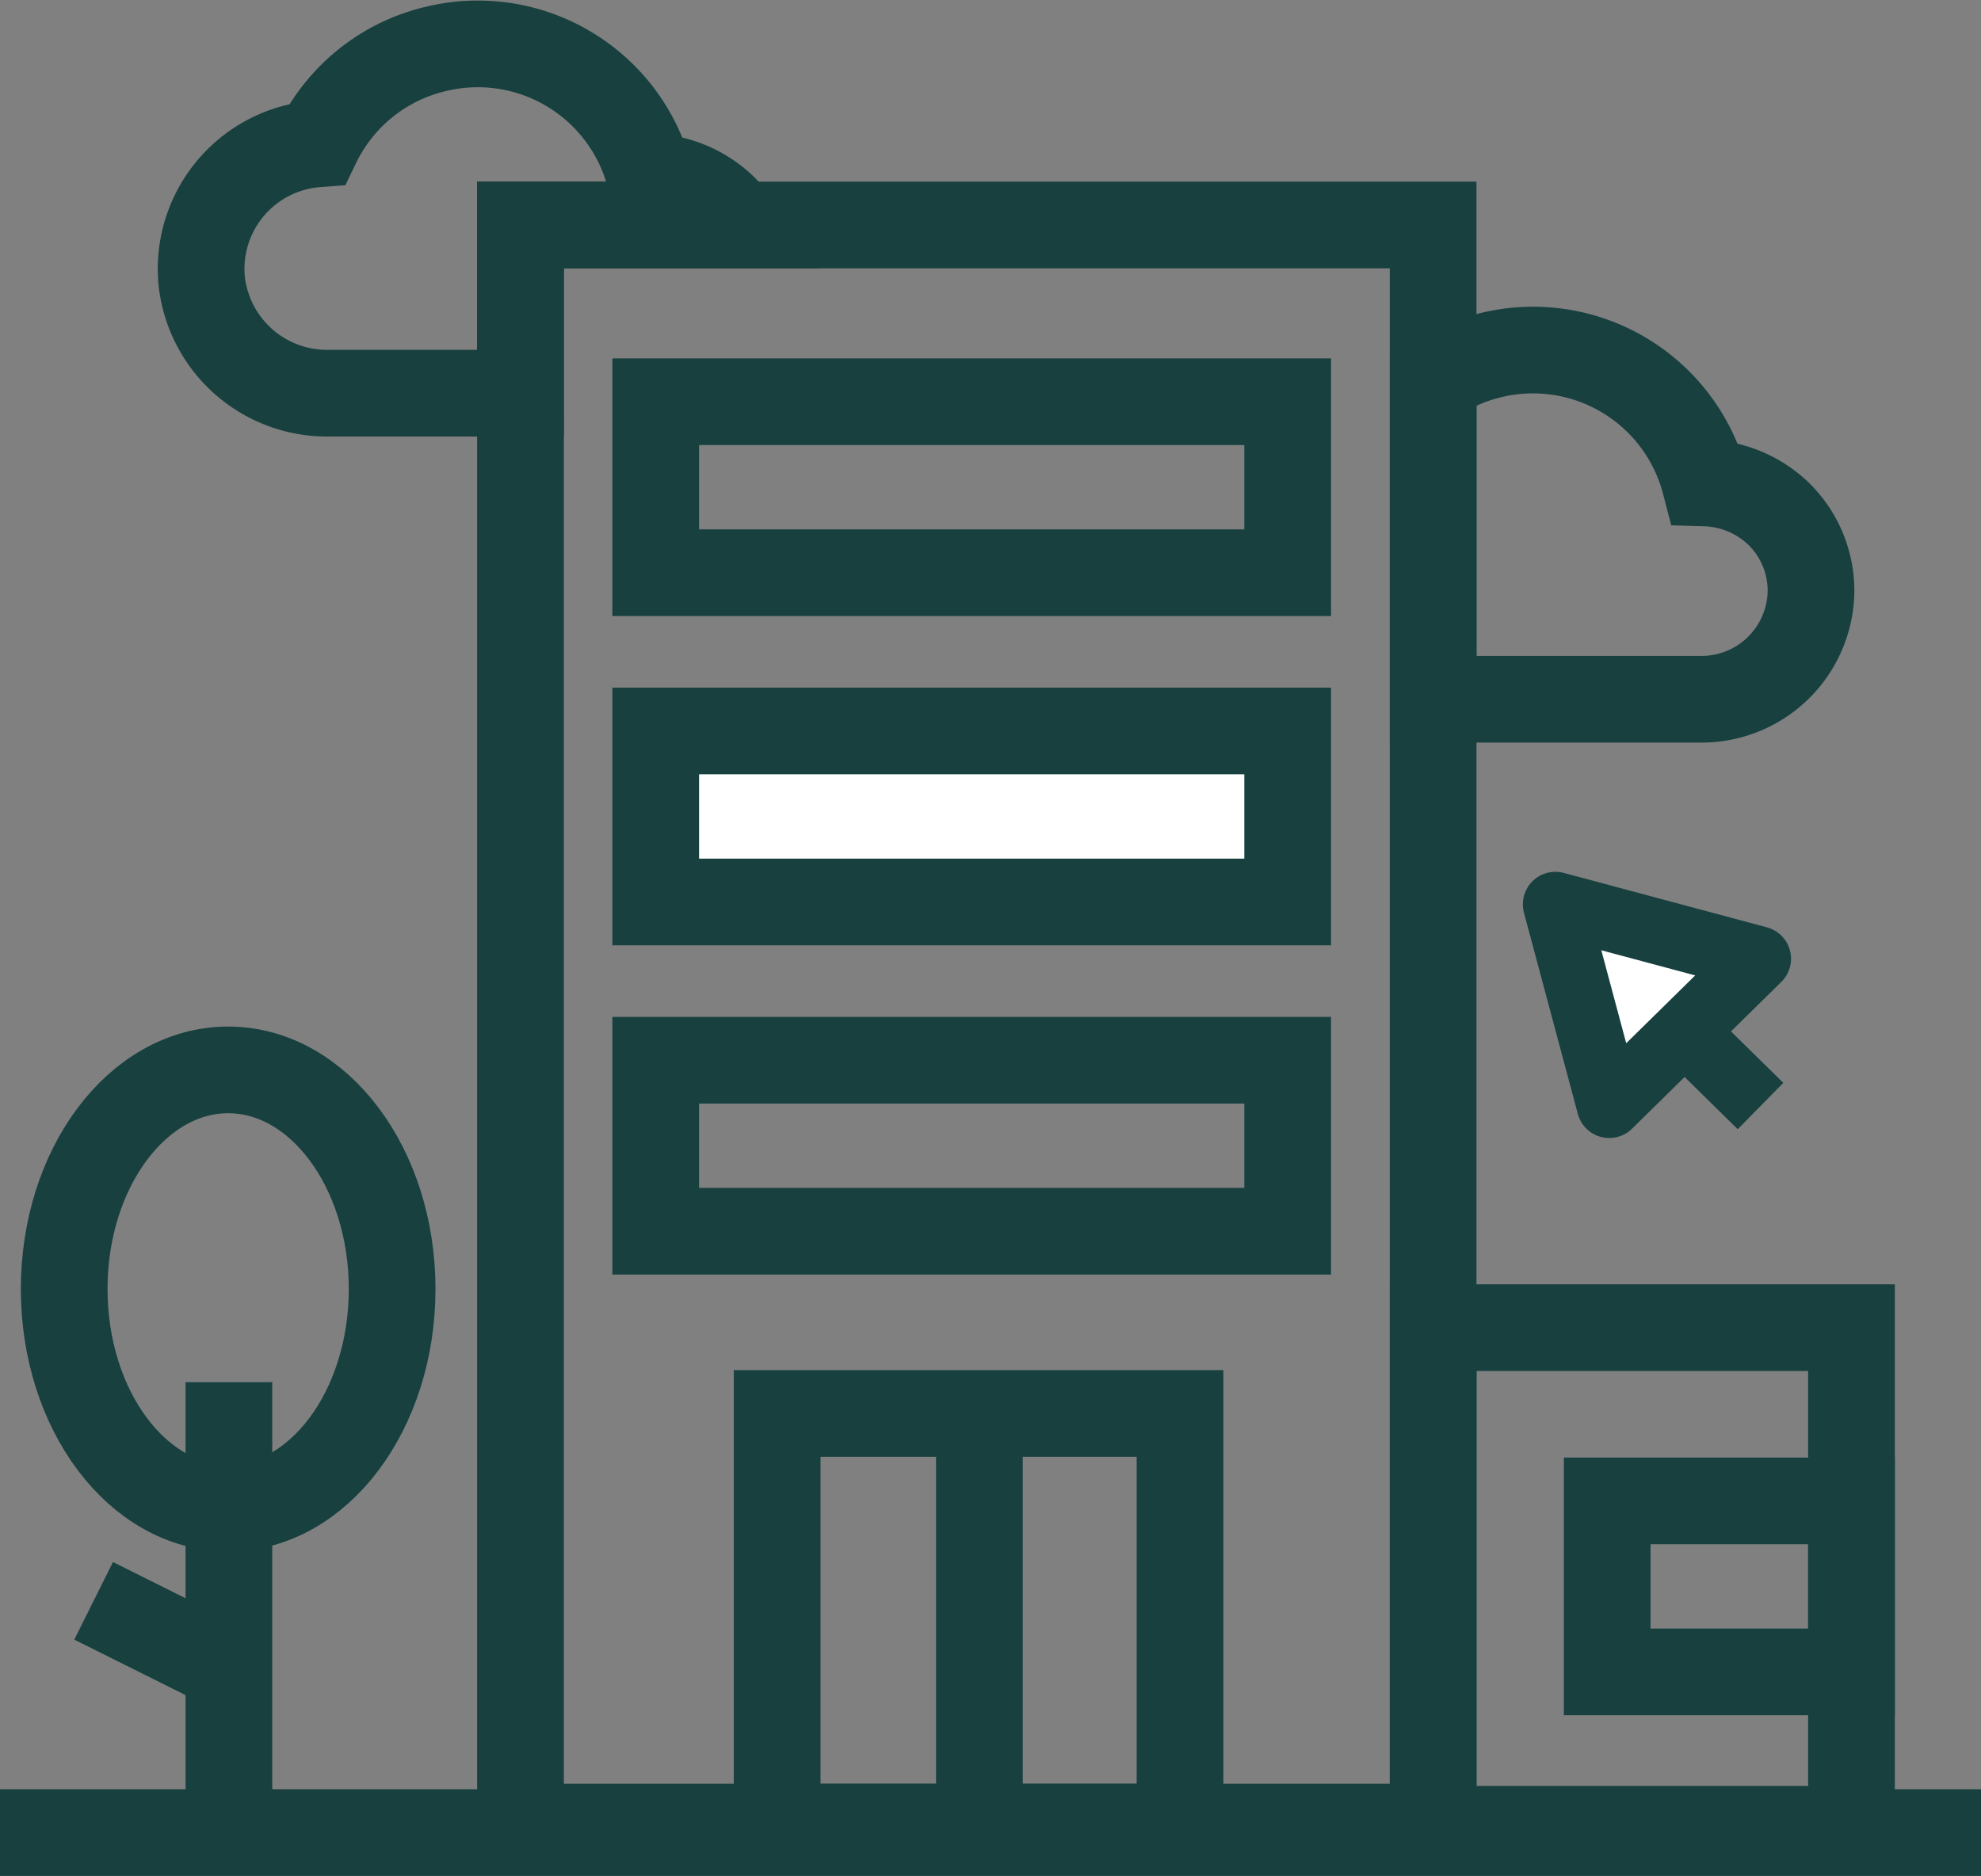
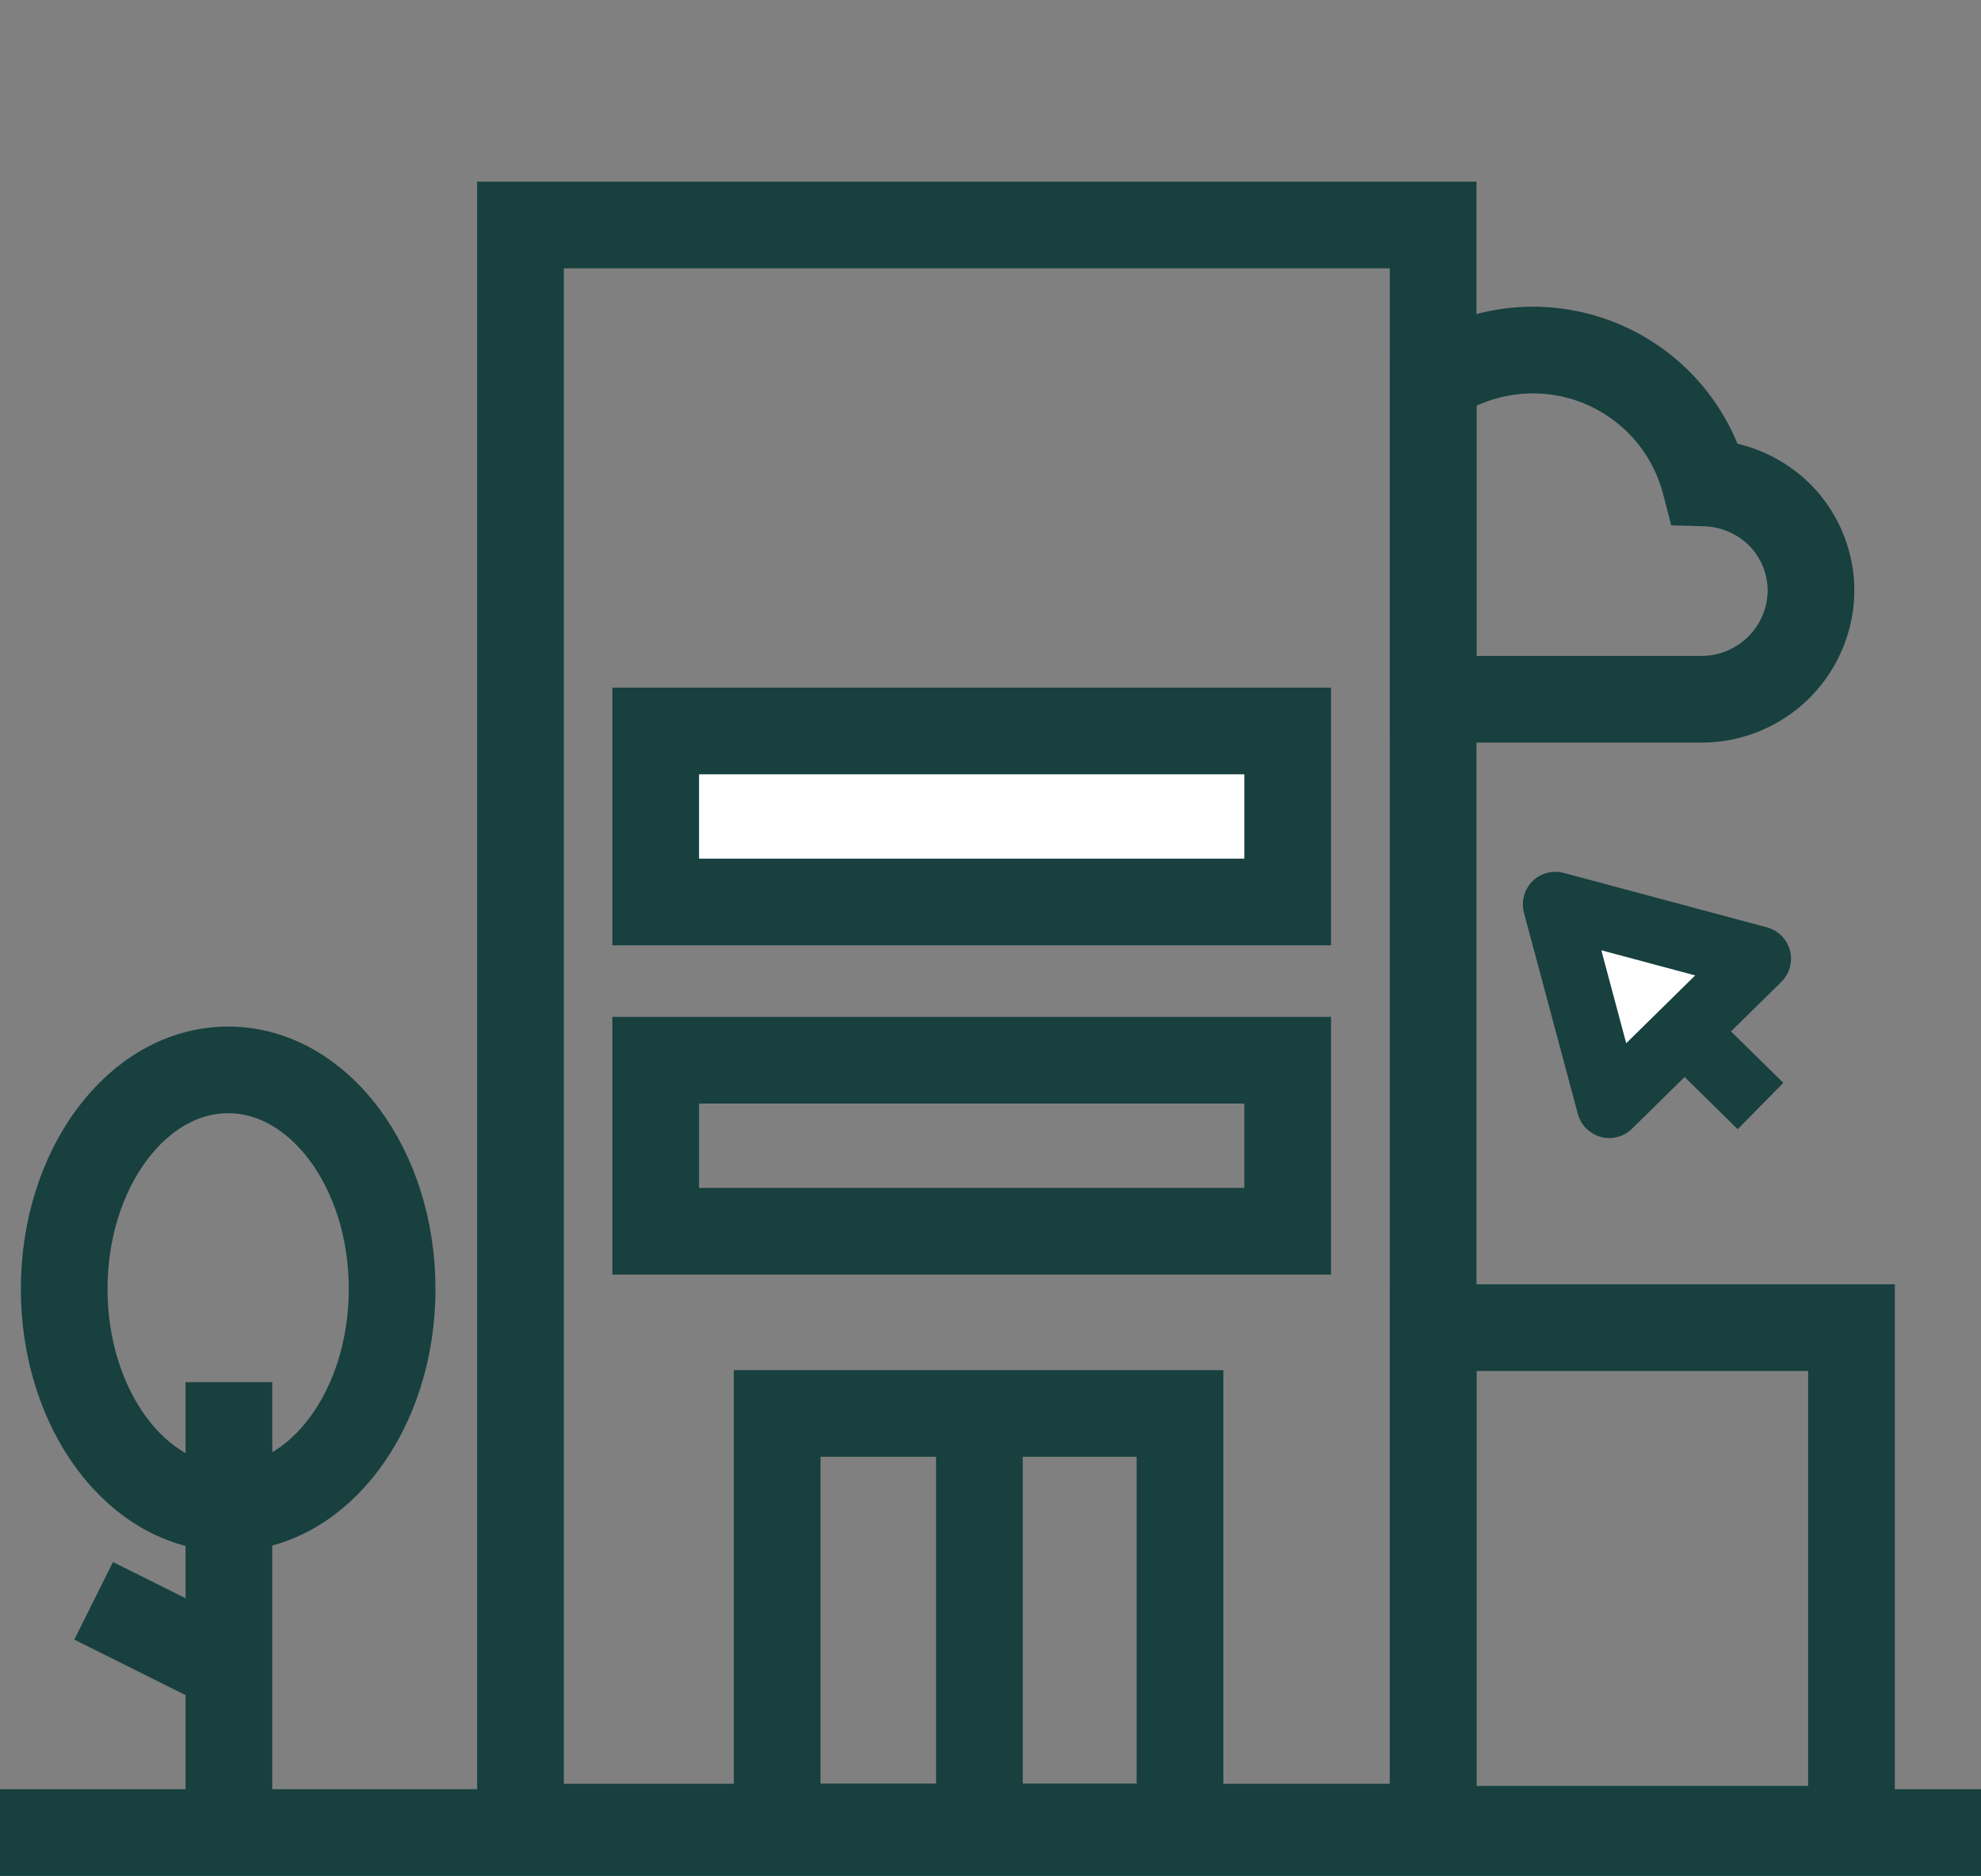
<svg xmlns="http://www.w3.org/2000/svg" width="45.704" height="43.289" viewBox="0 0 45.704 43.289">
  <rect x="0" y="0" width="45.704" height="43.289" fill="#808080" stroke="none" />
  <g id="icon_3Dfloor-selection" transform="translate(0 1.01)">
    <rect id="Rectangle_3691" data-name="Rectangle 3691" width="9.294" height="9.546" transform="translate(17.93 31.607)" fill="none" stroke="#17403f" stroke-width="2" />
    <line id="Line_6592" data-name="Line 6592" x1="45.704" transform="translate(0 41.278)" fill="none" stroke="#17403f" stroke-width="2" />
-     <path id="Path_9530" data-name="Path 9530" d="M-198.387,177.787h5.012a2.58,2.58,0,0,0-.342-.413h0a2.56,2.56,0,0,0-1.687-.7,4.1,4.1,0,0,0-4.952-2.946,4.078,4.078,0,0,0-2.721,2.187,2.894,2.894,0,0,0-2.669,3.113v.006a2.907,2.907,0,0,0,2.873,2.634h4.487Z" transform="translate(210.395 -173.605)" fill="none" stroke="#17403f" stroke-width="2" />
    <ellipse id="Ellipse_57" data-name="Ellipse 57" cx="3.783" cy="5.056" rx="3.783" ry="5.056" transform="translate(1.481 23.679)" fill="none" stroke="#17403f" stroke-width="2" />
    <line id="Line_6593" data-name="Line 6593" y2="10.43" transform="translate(5.281 30.885)" fill="none" stroke="#17403f" stroke-width="2" />
    <line id="Line_6594" data-name="Line 6594" x2="3.035" y2="1.514" transform="translate(2.16 35.931)" fill="none" stroke="#17403f" stroke-width="2" />
    <line id="Line_6595" data-name="Line 6595" y2="9.588" transform="translate(22.596 31.6)" fill="none" stroke="#17403f" stroke-width="2" />
    <rect id="Rectangle_3692" data-name="Rectangle 3692" width="9.651" height="11.575" transform="translate(33.065 29.627)" fill="none" stroke="#17403f" stroke-width="2" />
    <path id="Path_9531" data-name="Path 9531" d="M-162.837,189.208h0a2.56,2.56,0,0,0-1.687-.7,4.1,4.1,0,0,0-4.952-2.946h0a4.13,4.13,0,0,0-1.319.582V193.5h6.179a2.525,2.525,0,0,0,2.538-2.511h0A2.489,2.489,0,0,0-162.837,189.208Z" transform="translate(203.86 -178.374)" fill="none" stroke="#17403f" stroke-width="2" />
    <rect id="Rectangle_3693" data-name="Rectangle 3693" width="21.056" height="36.971" transform="translate(12.008 4.182)" fill="none" stroke="#17403f" stroke-width="2" />
-     <rect id="Rectangle_3694" data-name="Rectangle 3694" width="14.58" height="3.946" transform="translate(15.128 8.26)" fill="none" stroke="#17403f" stroke-width="2" />
    <rect id="Rectangle_3695" data-name="Rectangle 3695" width="14.58" height="3.946" transform="translate(15.128 15.858)" fill="#fff" stroke="#17403f" stroke-width="2" />
    <rect id="Rectangle_3696" data-name="Rectangle 3696" width="14.58" height="3.946" transform="translate(15.128 23.456)" fill="none" stroke="#17403f" stroke-width="2" />
-     <rect id="Rectangle_3697" data-name="Rectangle 3697" width="5.636" height="3.946" transform="translate(37.08 33.625)" fill="none" stroke="#17403f" stroke-width="2" />
    <g id="Group_2863" data-name="Group 2863" transform="translate(35.885 19.858)">
      <path id="Path_9530-2" data-name="Path 9530" d="M3088.806,3724.132l3.444-3.387-4.687-1.256Z" transform="translate(-3087.564 -3719.489)" fill="#fff" stroke="#17403f" stroke-linejoin="round" stroke-width="1.5" />
      <line id="Line_6592-2" data-name="Line 6592" x2="1.751" y2="1.722" transform="translate(2.981 2.933)" fill="none" stroke="#17403f" stroke-linejoin="round" stroke-width="1.5" />
    </g>
  </g>
</svg>